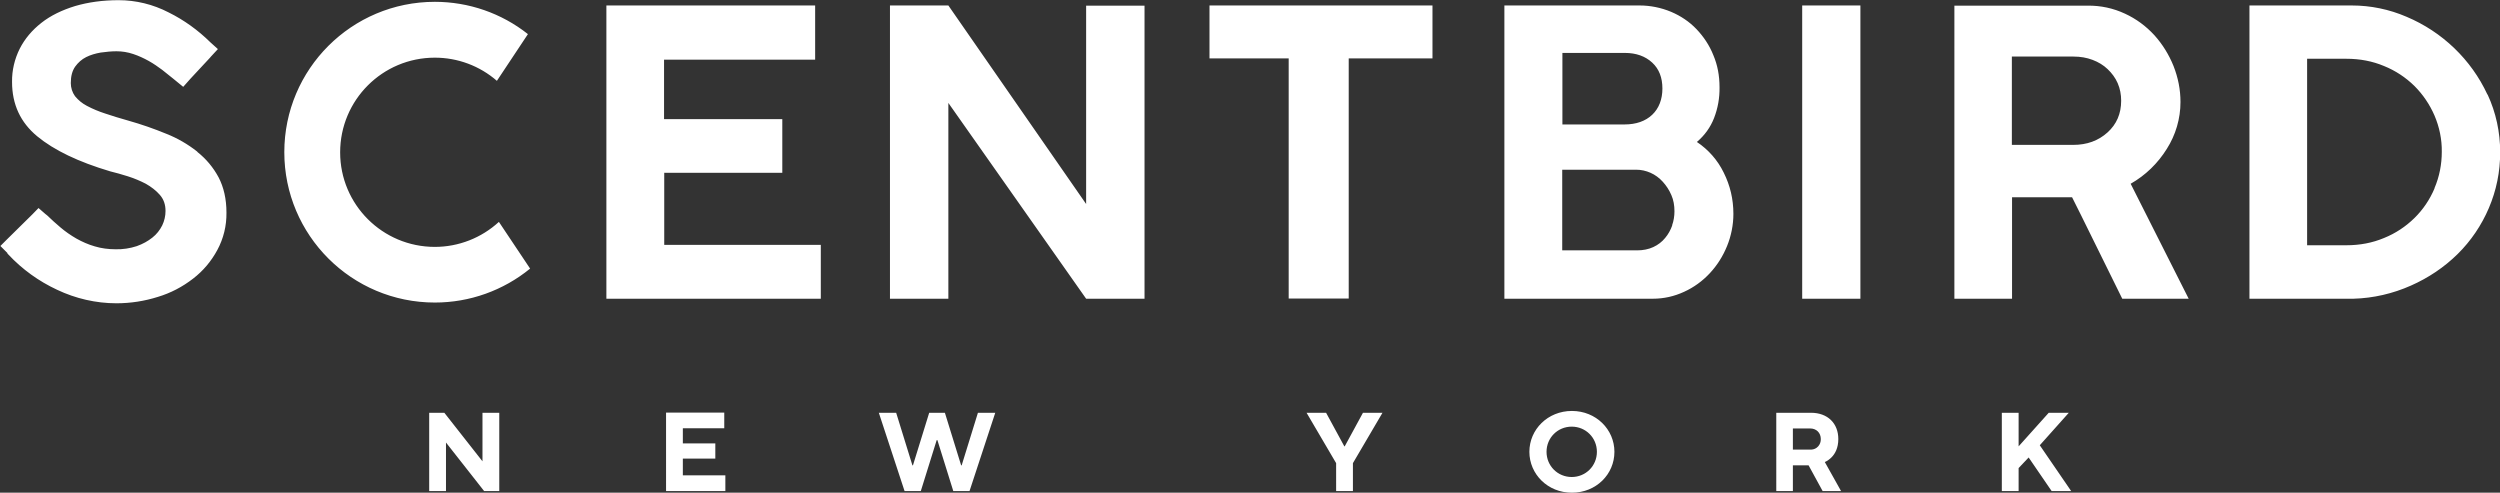
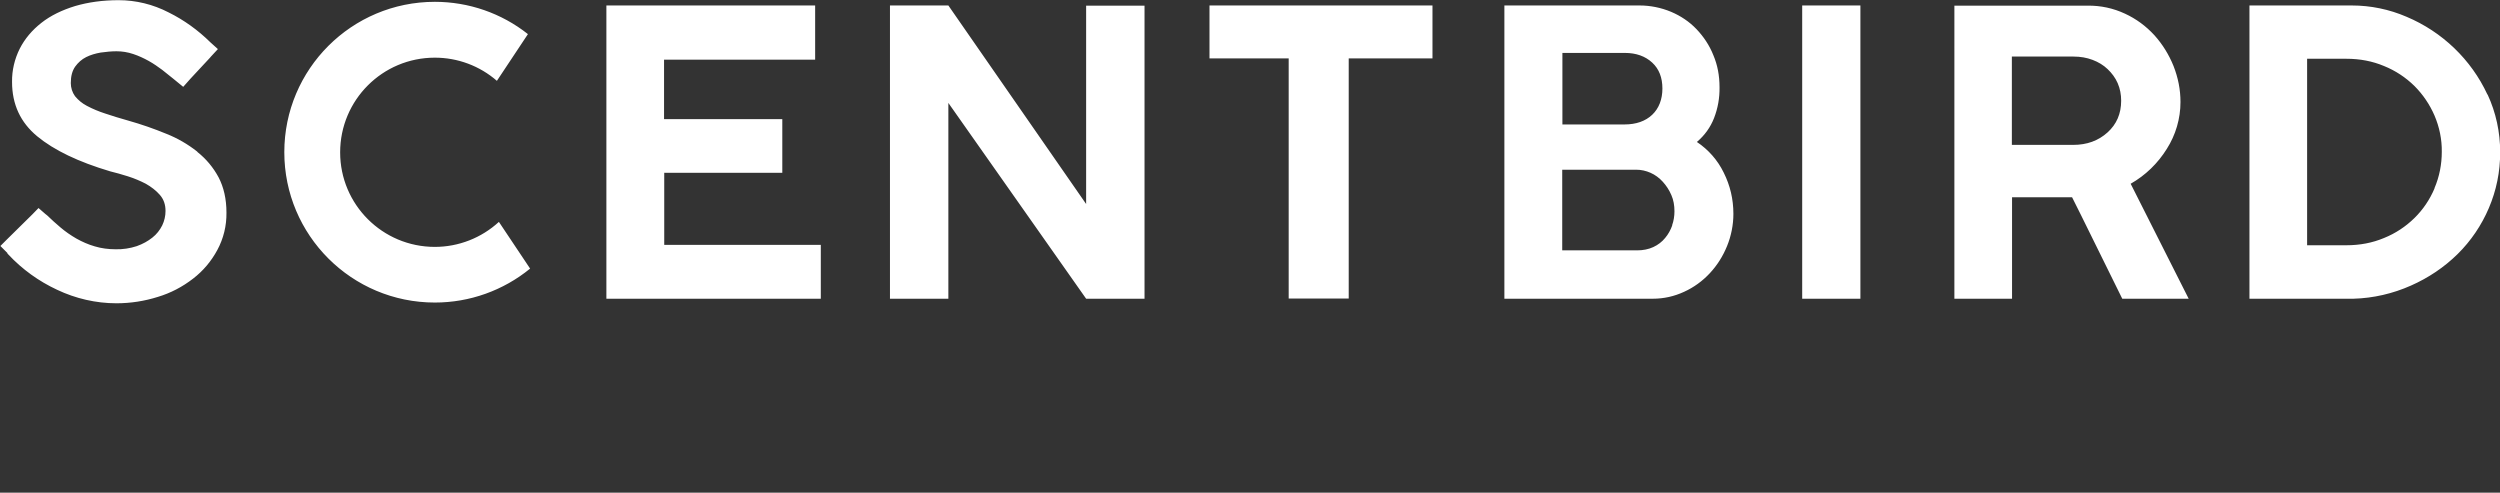
<svg xmlns="http://www.w3.org/2000/svg" xmlns:xlink="http://www.w3.org/1999/xlink" id="Layer_2" data-name="Layer 2" viewBox="0 0 137 27">
  <rect x="0" y="0" width="137" height="27" fill="#333333" stroke="none" />
  <defs>
    <style>
      .cls-1 {
        fill: #fff;
      }
    </style>
    <symbol id="other_scentbird-logo-medium" data-name="other/scentbird-logo-medium" viewBox="0 0 137 27">
      <g>
        <path class="cls-1" d="M10.81,18.69c-.52.41-1.09.74-1.7.98-.68.28-1.37.52-2.08.72-.46.13-.89.26-1.27.39-.34.11-.68.25-1,.42-.25.13-.47.31-.65.53-.15.21-.23.46-.23.72,0,.38.08.67.24.9.16.22.36.4.6.52.24.12.51.2.8.25.3.04.58.07.86.07.32,0,.62-.05.92-.15.3-.1.58-.23.85-.38.27-.15.51-.32.74-.49.22-.17.42-.33.6-.48l.55-.45.4.45,1.07,1.15s.03.04.05.06h0s.38.41.38.41l-.41.37c-.67.66-1.44,1.22-2.29,1.64-.85.44-1.79.67-2.74.67-.87,0-1.66-.11-2.38-.32-.72-.22-1.34-.52-1.85-.92-.51-.4-.91-.87-1.19-1.42-.28-.56-.43-1.19-.42-1.82,0-1.23.46-2.22,1.38-2.98.92-.76,2.25-1.4,4-1.92.29-.07.61-.16.96-.27.35-.11.68-.25.99-.41.3-.17.56-.37.77-.61s.31-.53.31-.88c0-.27-.06-.54-.18-.79-.13-.26-.31-.49-.54-.67-.24-.19-.52-.35-.86-.47-.37-.12-.76-.18-1.15-.17-.4,0-.79.05-1.15.16-.35.1-.69.25-1.01.43-.31.18-.6.38-.87.61-.25.21-.49.43-.73.66-.03.03-.06.05-.09.07l-.38.33-.34-.35-1.4-1.38-.02-.02-.33-.33.39-.39H.39s.04-.05.07-.08c.76-.81,1.66-1.46,2.67-1.93,1.01-.48,2.13-.74,3.25-.74.78,0,1.54.12,2.27.35.7.21,1.35.55,1.93,1,.56.43,1,.96,1.33,1.57.34.63.51,1.33.5,2.05,0,.75-.15,1.39-.43,1.93-.29.54-.68,1.01-1.16,1.39ZM36.39,17.53h6.48v2.94h-6.48v3.26h8.28v2.97h-11.44V10.63h11.75v2.95h-8.58v3.94ZM93,19.23c.42.36.73.79.93,1.3.21.54.31,1.11.3,1.69,0,.64-.11,1.22-.34,1.76-.21.53-.53,1.01-.92,1.42-.39.41-.87.73-1.39.95-.55.23-1.14.35-1.73.35h-7.41V10.63h8.13c.61,0,1.18.13,1.72.38.53.24,1.01.59,1.41,1.02.4.43.71.92.94,1.48.23.56.35,1.17.35,1.77,0,.81-.18,1.56-.53,2.26-.33.68-.84,1.26-1.47,1.68ZM85.61,24.1h3.43c.62,0,1.12-.18,1.5-.53.38-.35.56-.83.56-1.42s-.19-1.09-.56-1.44-.88-.53-1.52-.53h-3.4v3.92h0ZM91.64,14.65c-.09-.25-.22-.49-.39-.69-.17-.21-.39-.38-.65-.5-.26-.12-.56-.18-.89-.18h-4.1v4.42h4.05c.28,0,.54-.06.79-.17.25-.11.48-.28.67-.49.19-.21.35-.45.47-.73.12-.27.17-.57.17-.89,0-.26-.04-.52-.13-.77ZM136.31,21.82c-.89,1.92-2.48,3.44-4.43,4.26-.95.41-1.97.62-3,.62h-5.61V10.63h5.7c1.09.03,2.16.28,3.15.72.95.42,1.82,1,2.56,1.73.73.72,1.31,1.58,1.71,2.52.41.96.62,1.98.62,3.06,0,1.09-.23,2.17-.69,3.16ZM133.41,16.67c-.26-.61-.63-1.16-1.1-1.62-.48-.47-1.04-.84-1.66-1.09-.64-.27-1.33-.4-2.07-.4h-2.15v10.22h2.15c.74,0,1.43-.13,2.07-.4.62-.25,1.18-.62,1.66-1.09.47-.47.84-1.02,1.1-1.62.27-.63.41-1.31.4-1.99,0-.68-.13-1.36-.4-1.99h0ZM117.8,14.87l-1.04,2.06c.81.46,1.49,1.12,1.98,1.91.49.77.75,1.66.75,2.57,0,.68-.13,1.33-.38,1.97-.25.62-.6,1.19-1.05,1.69-.46.5-1,.9-1.61,1.18-.64.3-1.34.45-2.05.44h-7.3V10.63h3.16v5.56h3.29l.51-1.02,2.24-4.54h3.64l-2.14,4.24h0ZM110.25,19.05v4.85h3.38c.38,0,.72-.06,1.04-.18.32-.12.6-.29.83-.51s.42-.47.55-.77c.13-.3.19-.62.19-.96,0-.71-.25-1.29-.75-1.74-.5-.45-1.12-.68-1.88-.68h-3.38ZM101.95,26.7h-3.19V10.63h3.19v16.06ZM78.5,26.7h-12.22v-2.9h4.34v-13.16h3.29v13.16h4.59v2.9ZM59.52,15.82l-7.55,10.88h-3.2V10.63h3.2v10.73l7.55-10.73h3.2v16.06h-3.2v-10.88h0ZM23.83,13.47c-2.87,0-5.19,2.32-5.19,5.18h0c0,2.87,2.32,5.19,5.19,5.19,1.25,0,2.46-.45,3.4-1.27l1.7,2.56c-1.45,1.15-3.25,1.77-5.1,1.77-4.56,0-8.25-3.69-8.25-8.24s3.69-8.24,8.25-8.24c1.91,0,3.75.66,5.22,1.86l-1.71,2.56c-.96-.88-2.21-1.37-3.51-1.37h0Z" />
-         <path class="cls-1" d="M23.52.09h.92v2.66L26.53.09h.83v4.29h-.92V1.72l-2.09,2.66h-.83V.09ZM36.5.09h3.25v.86h-2.33v.92h1.78v.83h-1.78v.83h2.27v.86h-3.19V.09h0ZM49.57.09h.89l.87,2.79h.04l.87-2.79h.89l1.41,4.29h-.95l-.89-2.88h-.03l-.89,2.88h-.86l-.89-2.88h-.03l-.89,2.88h-.95S49.57.09,49.57.09ZM73.22.09h.92v1.53l1.62,2.76h-1.07l-1-1.84h-.02l-1,1.84h-1.07l1.62-2.76V.09h0ZM84.75,2.24c0,.77.61,1.38,1.38,1.38s1.38-.61,1.38-1.38-.61-1.38-1.38-1.38-1.38.61-1.38,1.38ZM83.81,2.24c0-1.22,1-2.24,2.33-2.24s2.33,1.01,2.33,2.24-1.01,2.24-2.33,2.24-2.33-1.01-2.33-2.24ZM97.33.09h.92v1.41h.86l.77-1.41h1.01l-.89,1.59c.14.06.26.15.37.26.19.19.37.51.37,1,0,.86-.58,1.44-1.5,1.44h-1.9V.09h0ZM98.25,2.36v1.16h.95c.34,0,.58-.24.58-.58.01-.31-.22-.57-.53-.58-.02,0-.03,0-.05,0,0,0-.95,0-.95,0ZM109.7.09h.92v1.26l.55.58,1.26-1.84h1.07l-1.72,2.51,1.59,1.78h-1.1l-1.65-1.84v1.84h-.92s0-4.29,0-4.29Z" />
      </g>
    </symbol>
  </defs>
  <g id="Layer_1-2" data-name="Layer 1">
    <use width="137" height="27" transform="translate(0 27) scale(1 -1)" xlink:href="#other_scentbird-logo-medium" />
  </g>
</svg>